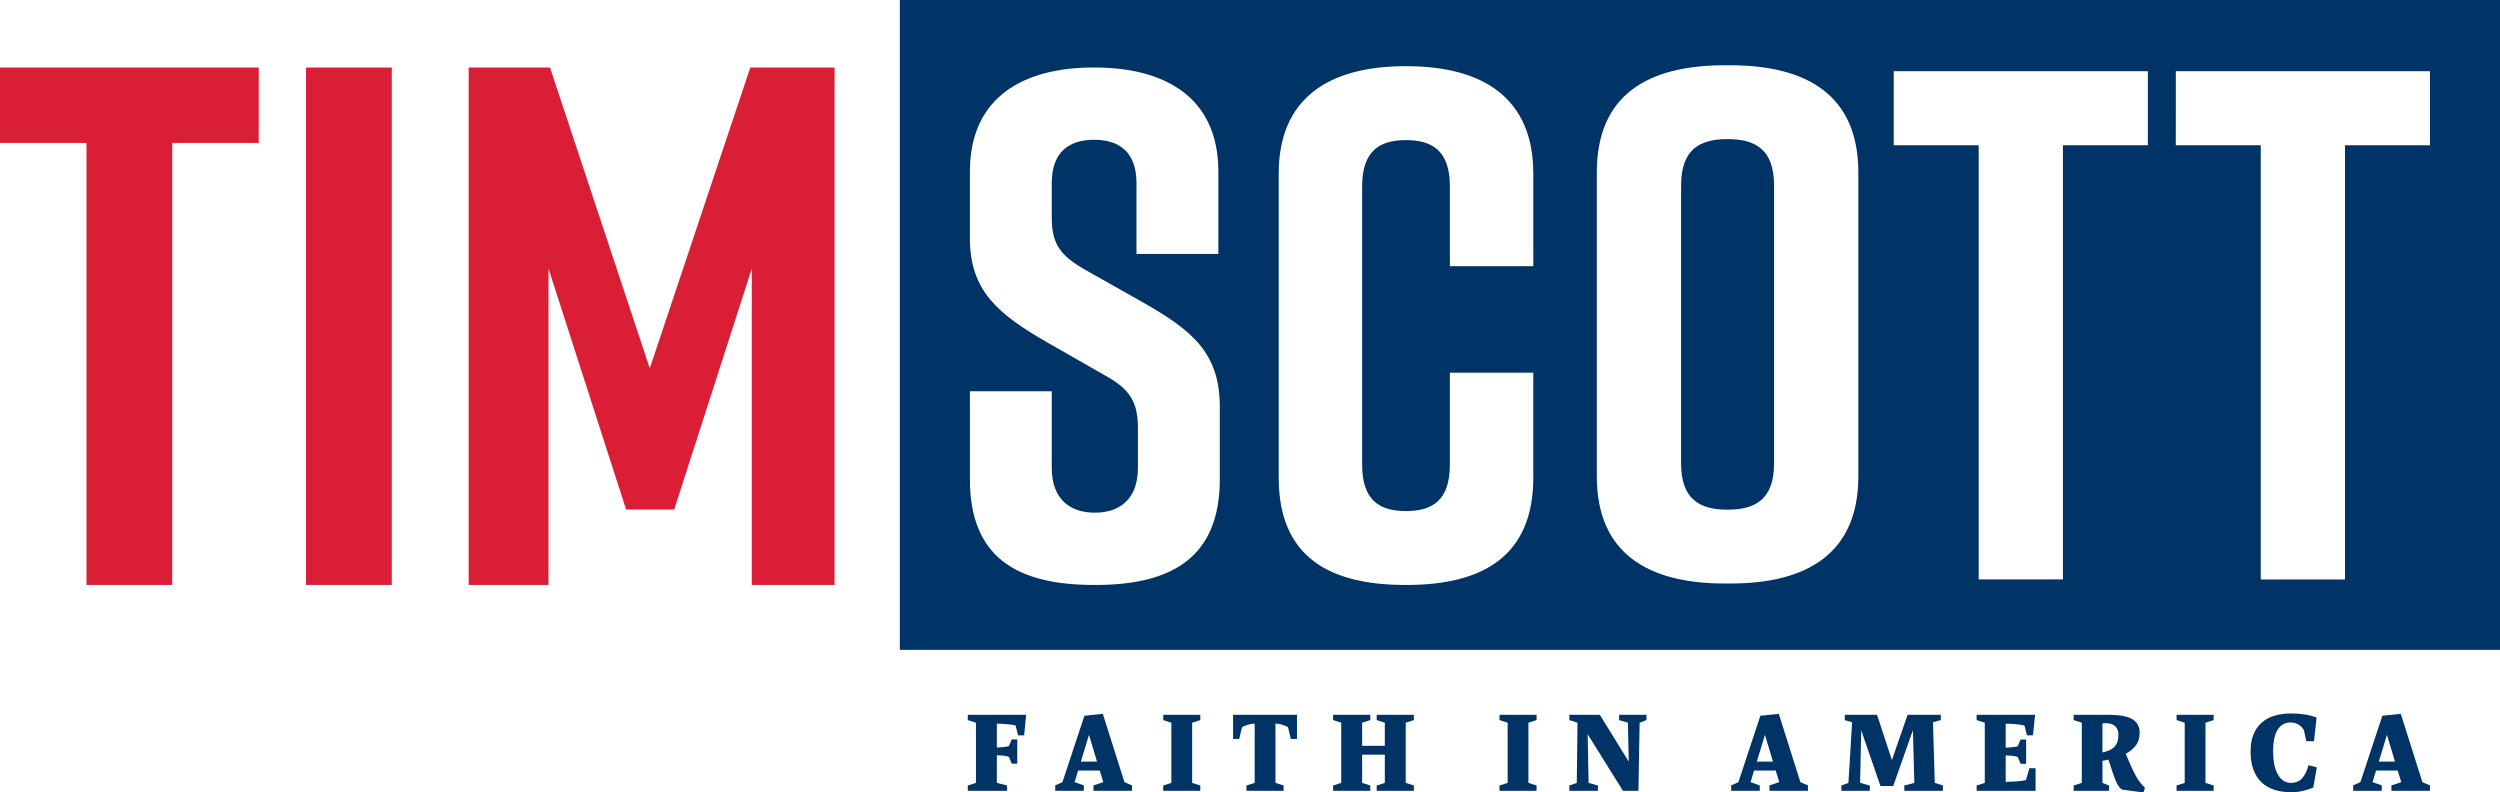
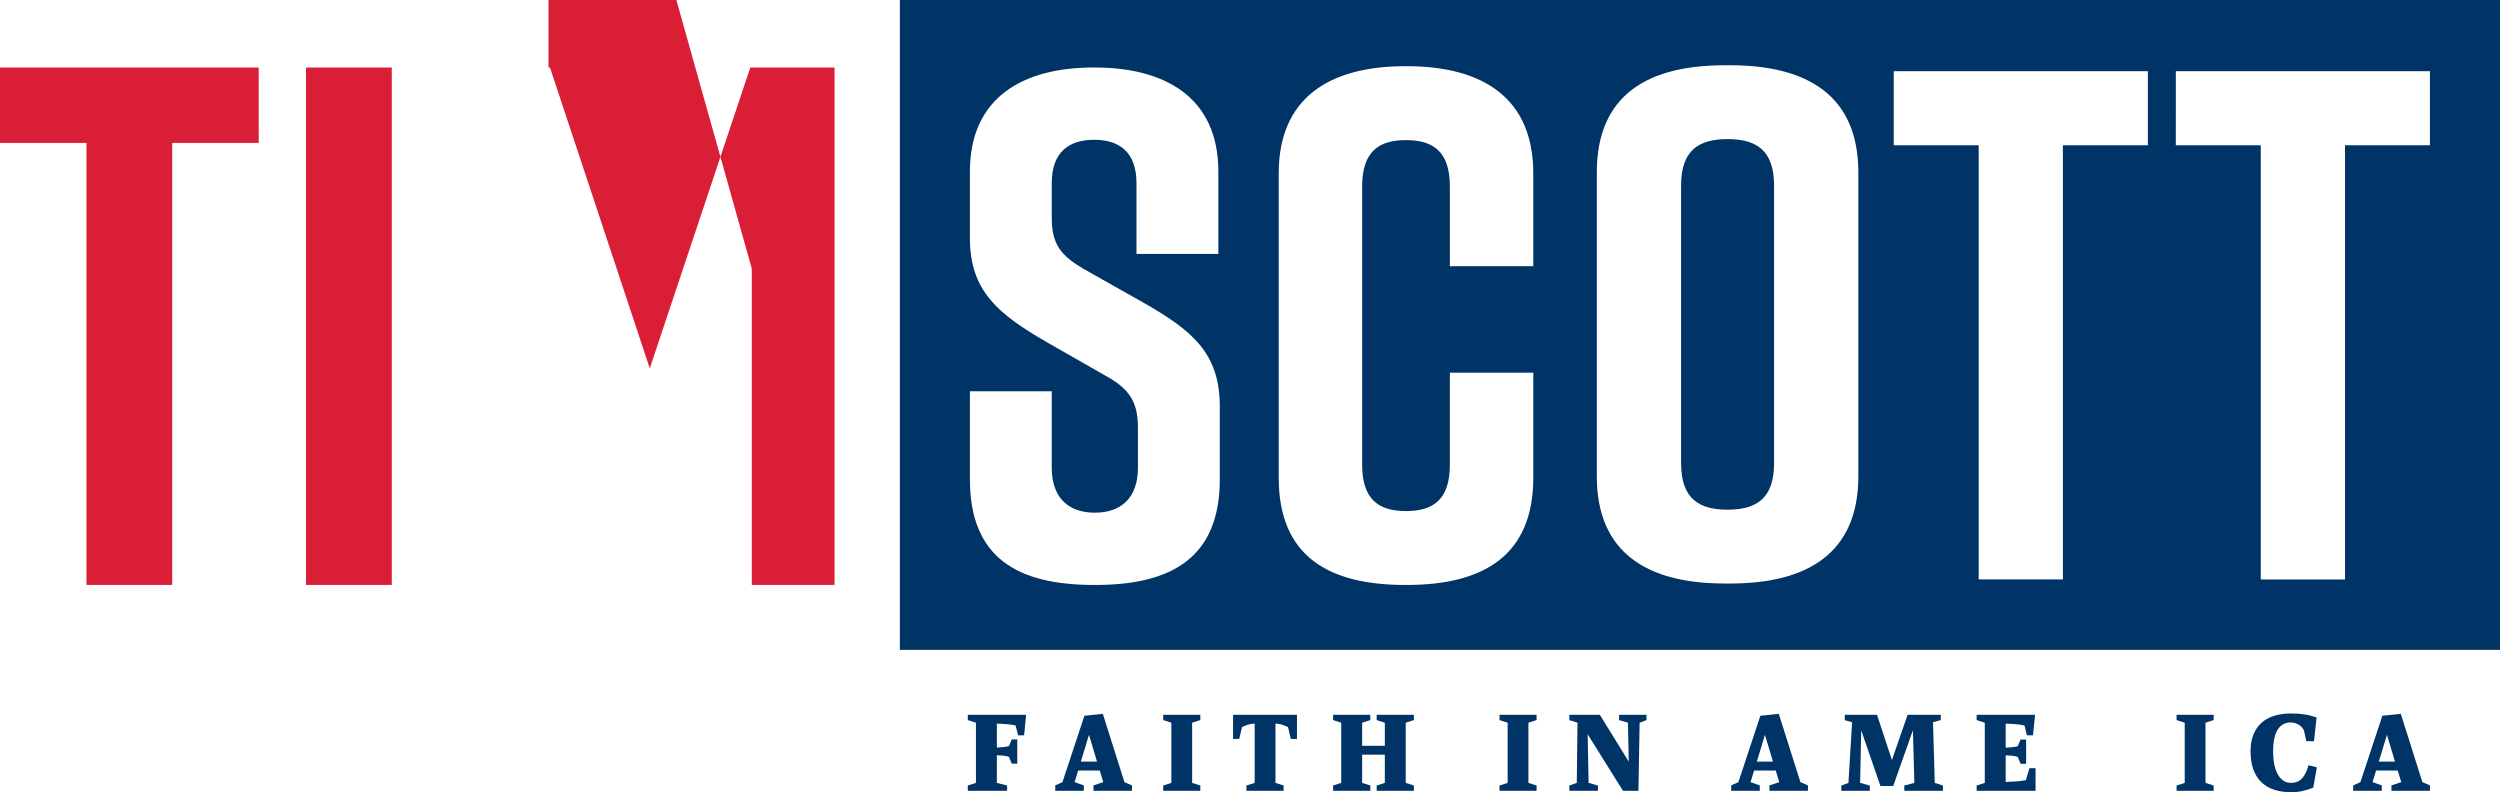
<svg xmlns="http://www.w3.org/2000/svg" xmlns:ns1="http://www.inkscape.org/namespaces/inkscape" xmlns:ns2="http://sodipodi.sourceforge.net/DTD/sodipodi-0.dtd" width="393.965mm" height="124.883mm" viewBox="0 0 393.965 124.883" version="1.1" id="svg1" xml:space="preserve" ns1:version="1.3.2 (091e20e, 2023-11-25, custom)" ns2:docname="TimScott2024.svg">
  <ns2:namedview id="namedview1" pagecolor="#ffffff" bordercolor="#000000" borderopacity="0.25" ns1:showpageshadow="2" ns1:pageopacity="0.0" ns1:pagecheckerboard="0" ns1:deskcolor="#d1d1d1" ns1:document-units="mm" ns1:zoom="0.45613999" ns1:cx="861.5776" ns1:cy="259.78867" ns1:window-width="1360" ns1:window-height="697" ns1:window-x="-8" ns1:window-y="-8" ns1:window-maximized="1" ns1:current-layer="layer1" />
  <defs id="defs1" />
  <g ns1:label="Layer 1" ns1:groupmode="layer" id="layer1" transform="translate(91.982,-86.445)">
-     <path style="font-size:116.489px;font-family:'Rift Bold';-inkscape-font-specification:'Rift Bold, ';letter-spacing:0px;fill:#da1e36;fill-opacity:1;stroke-width:6.573;paint-order:markers fill stroke" d="m 26.487,128.768 v 49.857 H 39.534 V 97.083 H 26.254 L 10.412,144.494 -5.314,97.083 H -18.128 v 81.542 h 12.581 v -49.857 l 12.231,37.975 h 7.572 z" id="path9" />
+     <path style="font-size:116.489px;font-family:'Rift Bold';-inkscape-font-specification:'Rift Bold, ';letter-spacing:0px;fill:#da1e36;fill-opacity:1;stroke-width:6.573;paint-order:markers fill stroke" d="m 26.487,128.768 v 49.857 H 39.534 V 97.083 H 26.254 L 10.412,144.494 -5.314,97.083 H -18.128 h 12.581 v -49.857 l 12.231,37.975 h 7.572 z" id="path9" />
    <path style="font-size:116.489px;font-family:'Rift Bold';-inkscape-font-specification:'Rift Bold, ';letter-spacing:0px;fill:#da1e36;fill-opacity:1;stroke-width:6.573;paint-order:markers fill stroke" d="M -30.243,178.625 V 97.083 h -13.513 v 81.542 z" id="path8" />
    <path style="font-size:116.489px;font-family:'Rift Bold';-inkscape-font-specification:'Rift Bold, ';letter-spacing:0px;fill:#da1e36;fill-opacity:1;stroke-width:6.573;paint-order:markers fill stroke" d="m -51.211,97.083 h -40.771 v 11.882 h 13.629 v 69.66 h 13.513 v -69.66 h 13.629 z" id="text1" />
    <path id="rect27" style="fill:#003366;stroke-width:1.28;paint-order:markers fill stroke" d="M 49.822,86.445 V 188.851 H 301.982 V 86.445 Z M 179.802,96.731 h 0.916 c 12.134,0 20.148,4.79 20.148,16.881 v 47.905 c 0,12.09 -8.013,16.881 -20.148,16.881 h -0.916 c -12.134,0 -20.148,-4.79 -20.148,-16.881 v -47.905 c 0,-12.204 8.013,-16.881 20.148,-16.881 z m -50.331,0.145 h 0.227 c 12.012,0 19.945,5.024 19.945,16.898 v 14.615 h -13.146 v -12.559 c 0,-5.595 -2.72,-7.307 -6.913,-7.307 -4.193,0 -6.913,1.712 -6.913,7.307 v 43.843 c 0,5.595 2.72,7.307 6.913,7.307 4.193,0 6.913,-1.713 6.913,-7.307 V 145.172 h 13.146 v 16.556 c 0,12.331 -7.933,16.898 -19.945,16.898 h -0.227 c -12.012,0 -19.945,-4.453 -19.945,-16.898 v -47.954 c 0,-11.874 7.933,-16.898 19.945,-16.898 z m -49.147,0.207 h 0.226 c 10.863,0 19.463,4.555 19.463,16.4 v 12.983 H 87.112 v -11.161 c 0,-5.011 -2.829,-6.833 -6.676,-6.833 -3.847,0 -6.676,1.822 -6.676,6.833 v 5.467 c 0,4.1 1.358,5.922 5.092,8.086 l 9.279,5.238 c 7.581,4.328 12.108,7.858 12.108,16.4 v 11.503 c 0,12.3 -7.582,16.627 -19.576,16.627 h -0.226 c -11.994,0 -19.576,-4.214 -19.576,-16.627 V 148.103 h 12.899 v 12.072 c 0,4.897 2.829,7.061 6.789,7.061 3.96,0 6.789,-2.164 6.789,-7.061 v -6.264 c 0,-4.1 -1.244,-6.15 -5.205,-8.314 l -9.166,-5.239 c -7.695,-4.442 -12.107,-8.086 -12.107,-16.4 v -10.477 c 0,-11.844 8.599,-16.4 19.462,-16.4 z m 126.121,0.58 h 40.046 V 109.333 H 233.103 v 68.422 h -13.273 v -68.422 h -13.387 z m 44.451,0 h 40.046 v 11.671 h -13.387 v 68.422 H 264.281 V 109.333 H 250.894 Z M 180.26,108.365 c -4.35,0 -7.326,1.597 -7.326,7.3 v 43.798 c 0,5.703 2.976,7.3 7.326,7.3 4.35,0 7.326,-1.597 7.326,-7.3 v -43.798 c 0,-5.703 -2.976,-7.3 -7.326,-7.3 z" />
    <path style="font-size:20.264px;font-family:SpinozaWeb-BoldW03-Regular;-inkscape-font-specification:SpinozaWeb-BoldW03-Regular;letter-spacing:0px;fill:#003366;fill-opacity:1;stroke-width:1.059;paint-order:markers fill stroke" d="m 290.944,210.212 v 0.852 h -6.067 v -0.852 l 1.545,-0.511 -0.558,-1.835 h -3.406 l -0.558,1.835 1.452,0.511 v 0.852 h -4.504 v -0.852 l 1.135,-0.511 3.462,-10.464 2.903,-0.303 3.406,10.767 z m -8.059,-3.747 h 2.55 l -1.266,-4.22 z" id="path27" />
    <path style="font-size:20.264px;font-family:SpinozaWeb-BoldW03-Regular;-inkscape-font-specification:SpinozaWeb-BoldW03-Regular;letter-spacing:0px;fill:#003366;fill-opacity:1;stroke-width:1.059;paint-order:markers fill stroke" d="m 272.558,210.553 q -0.744,0.322 -1.656,0.53 -0.912,0.208 -1.768,0.208 -1.452,0 -2.643,-0.36 -1.191,-0.378 -2.047,-1.154 -0.837,-0.776 -1.303,-2.006 -0.465,-1.23 -0.465,-2.933 0,-1.552 0.465,-2.668 0.465,-1.135 1.303,-1.854 0.837,-0.738 1.991,-1.079 1.172,-0.36 2.587,-0.36 0.633,0 1.154,0.038 0.54,0.038 1.005,0.114 0.484,0.057 0.931,0.189 0.465,0.114 0.968,0.284 l -0.409,3.747 h -1.21 l -0.372,-1.703 q -0.316,-0.624 -0.893,-0.927 -0.558,-0.322 -1.228,-0.322 -1.284,0 -2.01,1.116 -0.726,1.097 -0.726,3.425 0,2.384 0.763,3.69 0.763,1.287 2.029,1.287 1.154,0 1.805,-0.757 0.67,-0.776 0.968,-2.025 l 1.321,0.341 z" id="path26" />
    <path style="font-size:20.264px;font-family:SpinozaWeb-BoldW03-Regular;-inkscape-font-specification:SpinozaWeb-BoldW03-Regular;letter-spacing:0px;fill:#003366;fill-opacity:1;stroke-width:1.059;paint-order:markers fill stroke" d="m 251.015,210.231 1.284,-0.416 v -9.48 l -1.284,-0.416 v -0.833 h 5.844 v 0.833 l -1.284,0.416 v 9.48 l 1.284,0.416 v 0.833 h -5.844 z" id="path25" />
-     <path style="font-size:20.264px;font-family:SpinozaWeb-BoldW03-Regular;-inkscape-font-specification:SpinozaWeb-BoldW03-Regular;letter-spacing:0px;fill:#003366;fill-opacity:1;stroke-width:1.059;paint-order:markers fill stroke" d="m 243.878,207.26 q 0.577,1.306 1.098,2.081 0.54,0.776 1.061,1.268 l -0.242,0.719 -3.369,-0.454 q -0.428,-0.265 -0.782,-0.927 -0.335,-0.681 -0.651,-1.627 l -0.726,-2.176 q -0.242,0.057 -0.465,0.114 -0.223,0.038 -0.465,0.076 v 3.482 l 1.042,0.416 v 0.833 h -5.583 v -0.833 l 1.284,-0.416 v -9.48 l -1.284,-0.416 v -0.833 h 5.509 q 2.55,0 3.722,0.681 1.172,0.681 1.172,2.157 0,1.23 -0.633,2.025 -0.614,0.795 -1.563,1.287 z m -4.541,-2.233 q 0.651,-0.151 1.117,-0.36 0.484,-0.227 0.782,-0.549 0.316,-0.341 0.465,-0.795 0.149,-0.473 0.149,-1.116 0,-0.87 -0.521,-1.325 -0.502,-0.473 -1.452,-0.473 h -0.261 q -0.13,0 -0.279,0.038 z" id="path24" />
    <path style="font-size:20.264px;font-family:SpinozaWeb-BoldW03-Regular;-inkscape-font-specification:SpinozaWeb-BoldW03-Regular;letter-spacing:0px;fill:#003366;fill-opacity:1;stroke-width:1.059;paint-order:markers fill stroke" d="m 219.508,211.063 v -0.833 l 1.284,-0.416 v -9.48 l -1.284,-0.416 v -0.833 h 9.212 l -0.335,3.236 h -0.949 l -0.391,-1.552 q -0.651,-0.151 -1.452,-0.208 -0.8,-0.076 -1.507,-0.076 v 3.785 q 0.577,-0.038 1.005,-0.076 0.447,-0.038 0.893,-0.151 l 0.447,-1.06 h 0.875 v 3.822 h -0.875 l -0.447,-1.079 q -0.465,-0.151 -0.893,-0.189 -0.428,-0.038 -1.005,-0.057 v 4.182 q 0.931,-0.019 1.694,-0.076 0.782,-0.057 1.489,-0.208 l 0.558,-1.873 h 0.968 v 3.557 z" id="path23" />
    <path style="font-size:20.264px;font-family:SpinozaWeb-BoldW03-Regular;-inkscape-font-specification:SpinozaWeb-BoldW03-Regular;letter-spacing:0px;fill:#003366;fill-opacity:1;stroke-width:1.059;paint-order:markers fill stroke" d="m 209.691,209.815 -0.223,-8.307 -3.108,8.799 h -2.01 l -3.034,-8.78 -0.168,8.288 1.526,0.416 v 0.833 h -4.485 v -0.833 l 1.117,-0.416 0.577,-9.556 -1.154,-0.322 v -0.852 h 5.081 l 2.345,7.134 2.475,-7.134 h 5.23 v 0.833 l -1.228,0.341 0.279,9.556 1.284,0.416 v 0.833 h -6.086 v -0.833 z" id="path22" />
    <path style="font-size:20.264px;font-family:SpinozaWeb-BoldW03-Regular;-inkscape-font-specification:SpinozaWeb-BoldW03-Regular;letter-spacing:0px;fill:#003366;fill-opacity:1;stroke-width:1.059;paint-order:markers fill stroke" d="m 192.925,210.212 v 0.852 h -6.067 v -0.852 l 1.545,-0.511 -0.558,-1.835 h -3.406 l -0.558,1.835 1.452,0.511 v 0.852 h -4.504 v -0.852 l 1.135,-0.511 3.462,-10.464 2.903,-0.303 3.406,10.767 z m -8.059,-3.747 h 2.55 l -1.266,-4.22 z" id="path21" />
    <path style="font-size:20.264px;font-family:SpinozaWeb-BoldW03-Regular;-inkscape-font-specification:SpinozaWeb-BoldW03-Regular;letter-spacing:0px;fill:#003366;fill-opacity:1;stroke-width:1.059;paint-order:markers fill stroke" d="m 158.358,209.815 1.47,0.416 v 0.833 h -4.504 v -0.833 l 1.172,-0.416 0.112,-9.48 -1.284,-0.416 v -0.833 h 4.802 l 4.56,7.38 -0.13,-6.131 -1.396,-0.416 v -0.833 h 4.318 v 0.833 l -1.079,0.416 -0.186,10.729 h -2.438 l -5.565,-8.913 z" id="path20" />
    <path style="font-size:20.264px;font-family:SpinozaWeb-BoldW03-Regular;-inkscape-font-specification:SpinozaWeb-BoldW03-Regular;letter-spacing:0px;fill:#003366;fill-opacity:1;stroke-width:1.059;paint-order:markers fill stroke" d="m 144.316,210.231 1.284,-0.416 v -9.48 l -1.284,-0.416 v -0.833 h 5.844 v 0.833 l -1.284,0.416 v 9.48 l 1.284,0.416 v 0.833 h -5.844 z" id="path19" />
    <path style="font-size:20.264px;font-family:SpinozaWeb-BoldW03-Regular;-inkscape-font-specification:SpinozaWeb-BoldW03-Regular;letter-spacing:0px;fill:#003366;fill-opacity:1;stroke-width:1.059;paint-order:markers fill stroke" d="m 124.962,210.231 1.284,-0.416 v -4.447 h -3.573 v 4.447 l 1.284,0.416 v 0.833 h -5.862 v -0.833 l 1.284,-0.416 v -9.48 l -1.284,-0.416 v -0.833 h 5.862 v 0.833 l -1.284,0.416 v 3.633 h 3.573 v -3.633 l -1.284,-0.416 v -0.833 h 5.862 v 0.833 l -1.284,0.416 v 9.48 l 1.284,0.416 v 0.833 h -5.862 z" id="path18" />
    <path style="font-size:20.264px;font-family:SpinozaWeb-BoldW03-Regular;-inkscape-font-specification:SpinozaWeb-BoldW03-Regular;letter-spacing:0px;fill:#003366;fill-opacity:1;stroke-width:1.059;paint-order:markers fill stroke" d="m 112.402,202.889 h -0.968 l -0.447,-1.873 q -0.447,-0.208 -0.893,-0.36 -0.447,-0.151 -1.079,-0.189 v 9.348 l 1.284,0.416 v 0.833 h -5.862 v -0.833 l 1.303,-0.416 v -9.348 q -0.633,0.038 -1.098,0.189 -0.447,0.151 -0.893,0.36 l -0.447,1.873 h -0.968 v -3.803 h 10.069 z" id="path17" />
    <path style="font-size:20.264px;font-family:SpinozaWeb-BoldW03-Regular;-inkscape-font-specification:SpinozaWeb-BoldW03-Regular;letter-spacing:0px;fill:#003366;fill-opacity:1;stroke-width:1.059;paint-order:markers fill stroke" d="m 91.325,210.231 1.284,-0.416 v -9.48 l -1.284,-0.416 v -0.833 h 5.844 v 0.833 l -1.284,0.416 v 9.48 l 1.284,0.416 v 0.833 h -5.844 z" id="path16" />
    <path style="font-size:20.264px;font-family:SpinozaWeb-BoldW03-Regular;-inkscape-font-specification:SpinozaWeb-BoldW03-Regular;letter-spacing:0px;fill:#003366;fill-opacity:1;stroke-width:1.059;paint-order:markers fill stroke" d="m 86.403,210.212 v 0.852 h -6.067 v -0.852 l 1.545,-0.511 -0.558,-1.835 h -3.406 l -0.558,1.835 1.452,0.511 v 0.852 h -4.504 v -0.852 l 1.135,-0.511 3.462,-10.464 2.903,-0.303 3.406,10.767 z m -8.059,-3.747 h 2.55 l -1.266,-4.22 z" id="path15" />
    <path style="font-size:20.264px;font-family:SpinozaWeb-BoldW03-Regular;-inkscape-font-specification:SpinozaWeb-BoldW03-Regular;letter-spacing:0px;fill:#003366;fill-opacity:1;stroke-width:1.059;paint-order:markers fill stroke" d="m 66.725,210.231 v 0.833 H 60.528 v -0.833 l 1.284,-0.416 v -9.48 L 60.528,199.918 v -0.833 h 9.194 l -0.316,3.236 h -0.949 l -0.391,-1.552 q -0.651,-0.151 -1.452,-0.208 -0.8,-0.076 -1.507,-0.076 v 3.766 q 0.577,-0.038 1.005,-0.076 0.428,-0.038 0.893,-0.151 l 0.447,-1.06 h 0.875 v 3.822 h -0.875 l -0.447,-1.079 q -0.465,-0.151 -0.893,-0.189 -0.428,-0.038 -1.005,-0.057 v 4.352 z" id="text14" />
  </g>
</svg>